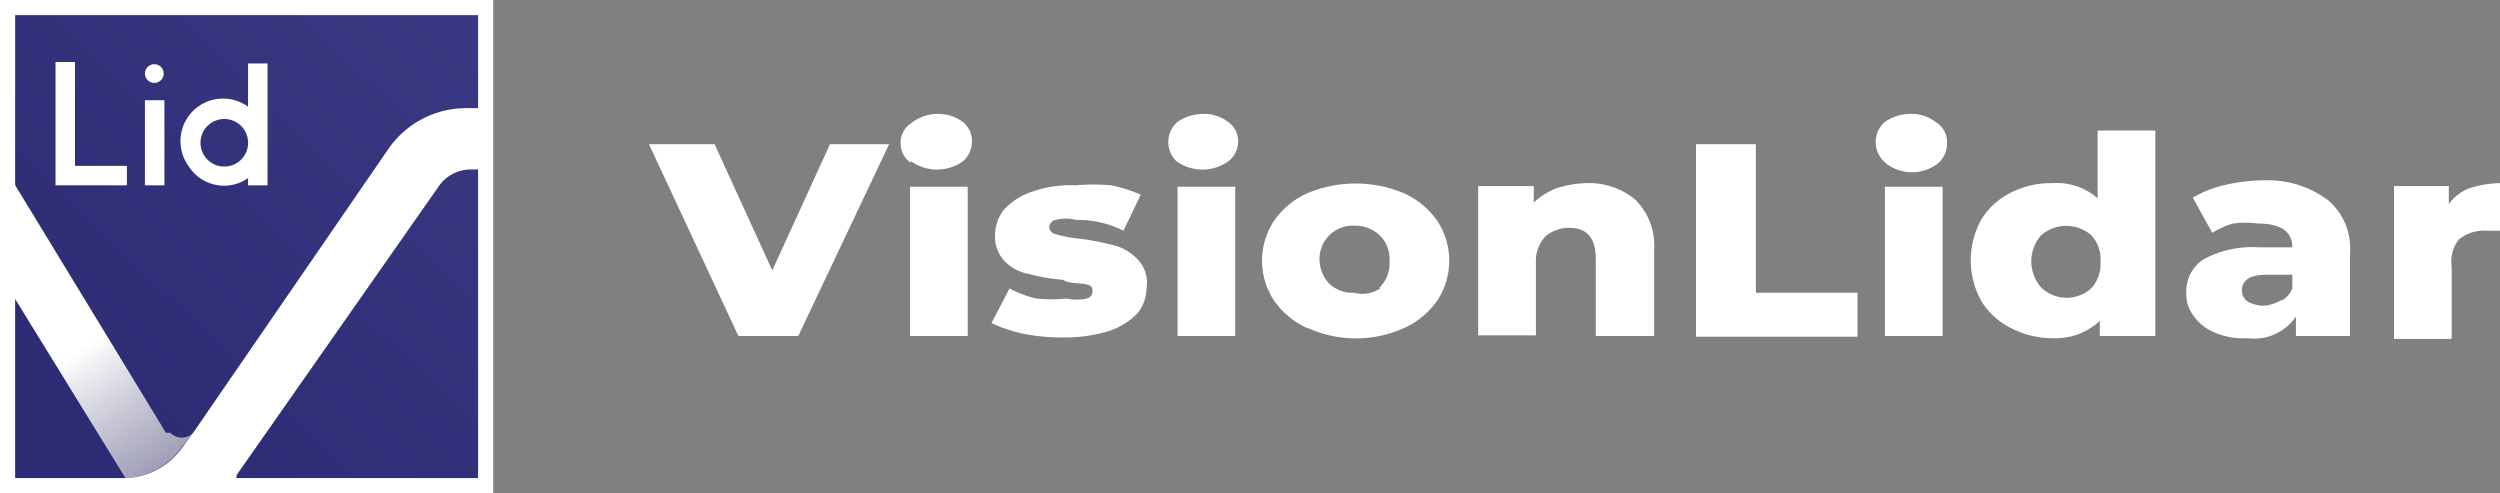
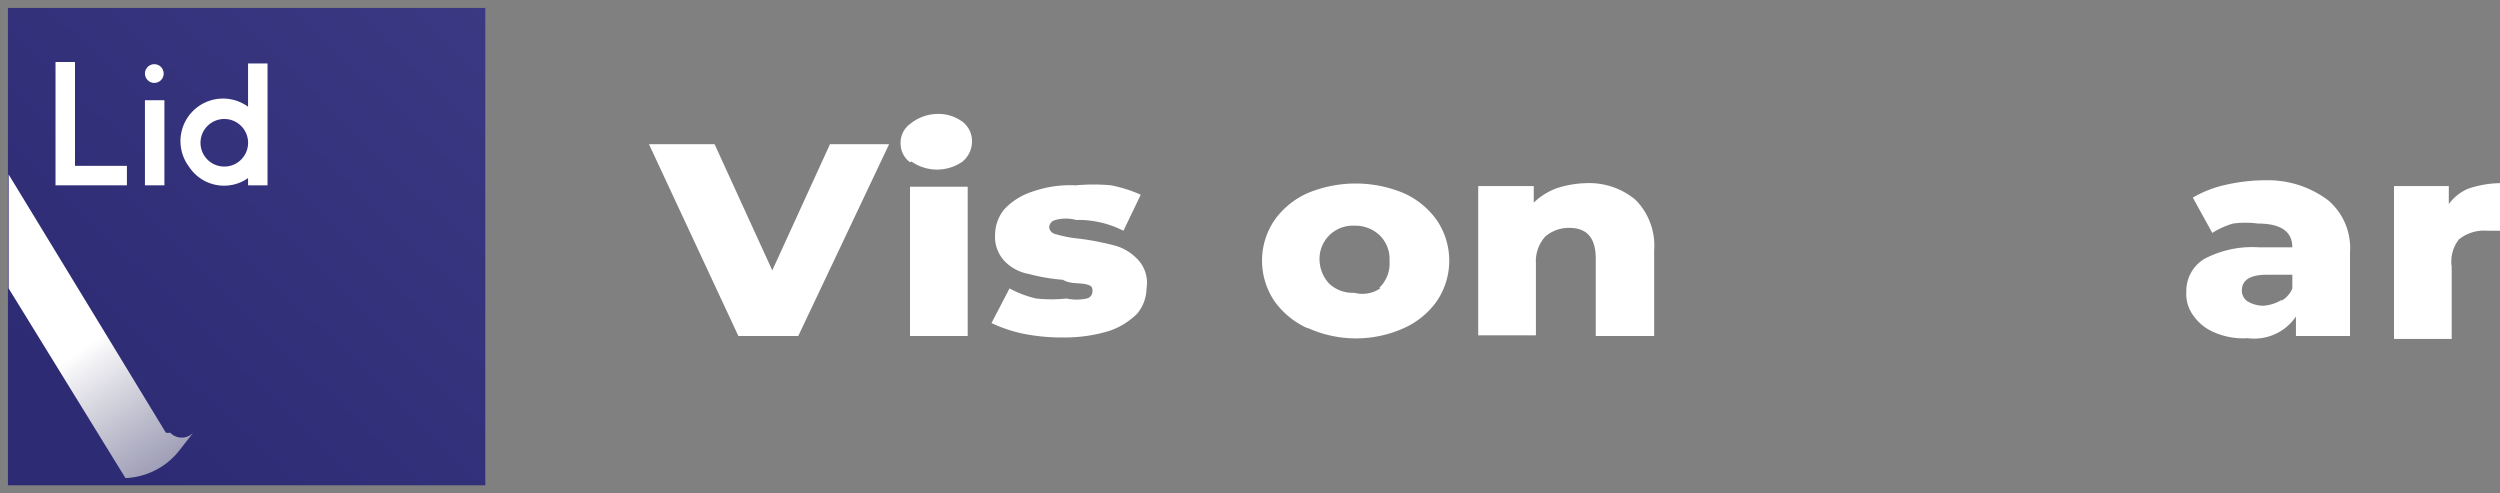
<svg xmlns="http://www.w3.org/2000/svg" viewBox="0 0 34.67 6.84">
  <rect x="0" y="0" width="34.67" height="6.84" fill="#808080" stroke="none" />
  <defs>
    <style>.cls-1{fill:#fff;}.cls-2{fill:url(#linear-gradient);}.cls-3{fill:#f09005;}.cls-4{fill:url(#linear-gradient-2);}</style>
    <linearGradient id="linear-gradient" x1="1.14" y1="5542.39" x2="20.5" y2="5562.51" gradientTransform="matrix(1, 0, 0, -1, 0, 5548.19)" gradientUnits="userSpaceOnUse">
      <stop offset="0" stop-color="#2e2b75" />
      <stop offset="1" stop-color="#5c5ba5" />
    </linearGradient>
    <linearGradient id="linear-gradient-2" x1="1.19" y1="5543.4" x2="4.54" y2="5538.45" gradientTransform="matrix(1, 0, 0, -1, 0, 5548.19)" gradientUnits="userSpaceOnUse">
      <stop offset="0" stop-color="#fff" />
      <stop offset="1" stop-color="#838485" stop-opacity="0" />
    </linearGradient>
  </defs>
  <g id="Layer_2" data-name="Layer 2">
    <g id="Layer_1-2" data-name="Layer 1">
      <g id="Layer_2-2" data-name="Layer 2">
        <g id="Calque_1" data-name="Calque 1">
          <path class="cls-1" d="M12.33,2,11.07,4.66h-.83L9,2h.91l.8,1.75L11.51,2Z" />
          <path class="cls-1" d="M12.62,2.25A.32.32,0,0,1,12.49,2a.32.32,0,0,1,.13-.28A.61.61,0,0,1,13,1.58a.56.56,0,0,1,.35.11.34.34,0,0,1,.13.27.37.37,0,0,1-.13.28.62.62,0,0,1-.71,0Zm0,.34h.8V4.66h-.8Z" />
          <path class="cls-1" d="M14.2,4.63a2,2,0,0,1-.45-.15L14,4a1.49,1.49,0,0,0,.37.14,2,2,0,0,0,.42,0,.66.66,0,0,0,.28,0,.1.1,0,0,0,.08-.1c0-.05,0-.08-.1-.1s-.21,0-.31-.06a2.57,2.57,0,0,1-.47-.08.62.62,0,0,1-.33-.17.49.49,0,0,1-.14-.38.56.56,0,0,1,.13-.35.91.91,0,0,1,.38-.24,1.59,1.59,0,0,1,.61-.09,2.7,2.7,0,0,1,.49,0,2,2,0,0,1,.41.13l-.24.5a1.39,1.39,0,0,0-.66-.15.53.53,0,0,0-.28,0,.11.11,0,0,0-.09.1s0,.08.1.1a1.65,1.65,0,0,0,.32.06,3.89,3.89,0,0,1,.47.09.68.68,0,0,1,.32.18A.47.47,0,0,1,15.9,4a.56.56,0,0,1-.13.35,1,1,0,0,1-.39.24,2.1,2.1,0,0,1-.61.09A2.78,2.78,0,0,1,14.2,4.63Z" />
-           <path class="cls-1" d="M16.33,2.25a.37.37,0,0,1,0-.56.63.63,0,0,1,.35-.11.54.54,0,0,1,.35.11.32.32,0,0,1,.14.27.34.34,0,0,1-.14.28.62.62,0,0,1-.71,0Zm0,.34h.8V4.66h-.8Z" />
          <path class="cls-1" d="M18.13,4.55a1.12,1.12,0,0,1-.46-.38,1,1,0,0,1,0-1.11,1.12,1.12,0,0,1,.46-.38,1.73,1.73,0,0,1,1.34,0,1.12,1.12,0,0,1,.46.38,1,1,0,0,1,0,1.11,1.12,1.12,0,0,1-.46.38,1.62,1.62,0,0,1-1.33,0Zm1-.56a.47.47,0,0,0,.14-.37.46.46,0,0,0-.14-.36.49.49,0,0,0-.35-.13.46.46,0,0,0-.48.43v0a.5.5,0,0,0,.13.37.47.47,0,0,0,.35.13A.44.44,0,0,0,19.14,4Z" />
          <path class="cls-1" d="M22.68,2.77a.9.9,0,0,1,.26.7V4.66h-.81V3.59c0-.29-.12-.43-.37-.43a.5.5,0,0,0-.33.12.51.51,0,0,0-.13.37v1h-.8V2.58h.77v.23a.91.91,0,0,1,.32-.2A1.41,1.41,0,0,1,22,2.54,1,1,0,0,1,22.68,2.77Z" />
-           <path class="cls-1" d="M23.52,2h.83V4.06h1.41v.61H23.52Z" />
-           <path class="cls-1" d="M26.14,2.25a.37.37,0,0,1,0-.56.63.63,0,0,1,.35-.11.54.54,0,0,1,.35.11A.32.32,0,0,1,27,2a.35.35,0,0,1-.13.27.59.59,0,0,1-.71,0Zm0,.34h.8V4.66h-.8Z" />
-           <path class="cls-1" d="M29.89,1.81V4.66h-.77V4.45a.9.9,0,0,1-.66.24,1.23,1.23,0,0,1-.57-.14,1,1,0,0,1-.41-.37,1.16,1.16,0,0,1,0-1.14,1,1,0,0,1,.41-.37,1.22,1.22,0,0,1,.57-.13.86.86,0,0,1,.63.21V1.81ZM29,4a.5.5,0,0,0,.13-.37A.49.49,0,0,0,29,3.26a.53.53,0,0,0-.69,0,.54.54,0,0,0-.14.36.55.55,0,0,0,.14.37A.51.51,0,0,0,29,4Z" />
          <path class="cls-1" d="M32.29,2.78a.87.87,0,0,1,.3.72V4.66h-.75V4.39a.7.7,0,0,1-.67.3,1,1,0,0,1-.46-.08.66.66,0,0,1-.29-.23.5.5,0,0,1-.1-.33.52.52,0,0,1,.25-.46,1.43,1.43,0,0,1,.76-.16h.46q0-.33-.48-.33a1.27,1.27,0,0,0-.34,0,1.08,1.08,0,0,0-.29.13l-.27-.49a1.58,1.58,0,0,1,.47-.18,2.48,2.48,0,0,1,.54-.06A1.39,1.39,0,0,1,32.29,2.78Zm-.65,1.39A.35.35,0,0,0,31.79,4V3.81h-.35c-.23,0-.35.07-.35.22a.18.18,0,0,0,.08.15.43.43,0,0,0,.22.06.57.57,0,0,0,.25-.08Z" />
          <path class="cls-1" d="M34.22,2.62a1.42,1.42,0,0,1,.45-.08V3.2H34.5a.56.56,0,0,0-.4.12A.5.5,0,0,0,34,3.7v1h-.8V2.58h.76v.25A.66.66,0,0,1,34.22,2.62Z" />
          <rect class="cls-2" x="0.11" y="0.11" width="6.62" height="6.62" />
          <path class="cls-3" d="M1.64,6.63h.11" />
          <path class="cls-4" d="M2.68,6a.22.22,0,0,1-.32,0A.13.13,0,0,1,2.3,6L.12,2.42V4L1.74,6.63h0a1,1,0,0,0,.76-.4Z" />
-           <path class="cls-1" d="M6.84,6.84H0V0H6.84Zm-5.2-.21h.09a1,1,0,0,0,.78-.4L2.68,6,5.39,2.06A1.31,1.31,0,0,1,6.47,1.5h.16V.21H.21V6.63H1.64m1.64,0H6.63V2.35h-.1a.54.54,0,0,0-.45.24l-2.8,4" />
-           <path class="cls-1" d="M3.11,1.65A.33.33,0,1,0,3.44,2h0A.33.33,0,0,0,3.11,1.65Zm.33.82a.58.58,0,0,1-.82-.16.59.59,0,0,1,.82-.83h0V.88h.27V2.57H3.44v-.1Z" />
+           <path class="cls-1" d="M3.11,1.65A.33.33,0,1,0,3.44,2h0A.33.33,0,0,0,3.11,1.65Zm.33.82a.58.58,0,0,1-.82-.16.59.59,0,0,1,.82-.83h0V.88h.27V2.57H3.44Z" />
          <rect class="cls-1" x="2.01" y="1.39" width="0.27" height="1.18" />
          <circle class="cls-1" cx="2.14" cy="1.02" r="0.13" />
          <polygon class="cls-1" points="1.76 2.57 0.77 2.57 0.77 0.86 1.04 0.86 1.04 2.3 1.76 2.3 1.76 2.57" />
        </g>
      </g>
    </g>
  </g>
</svg>